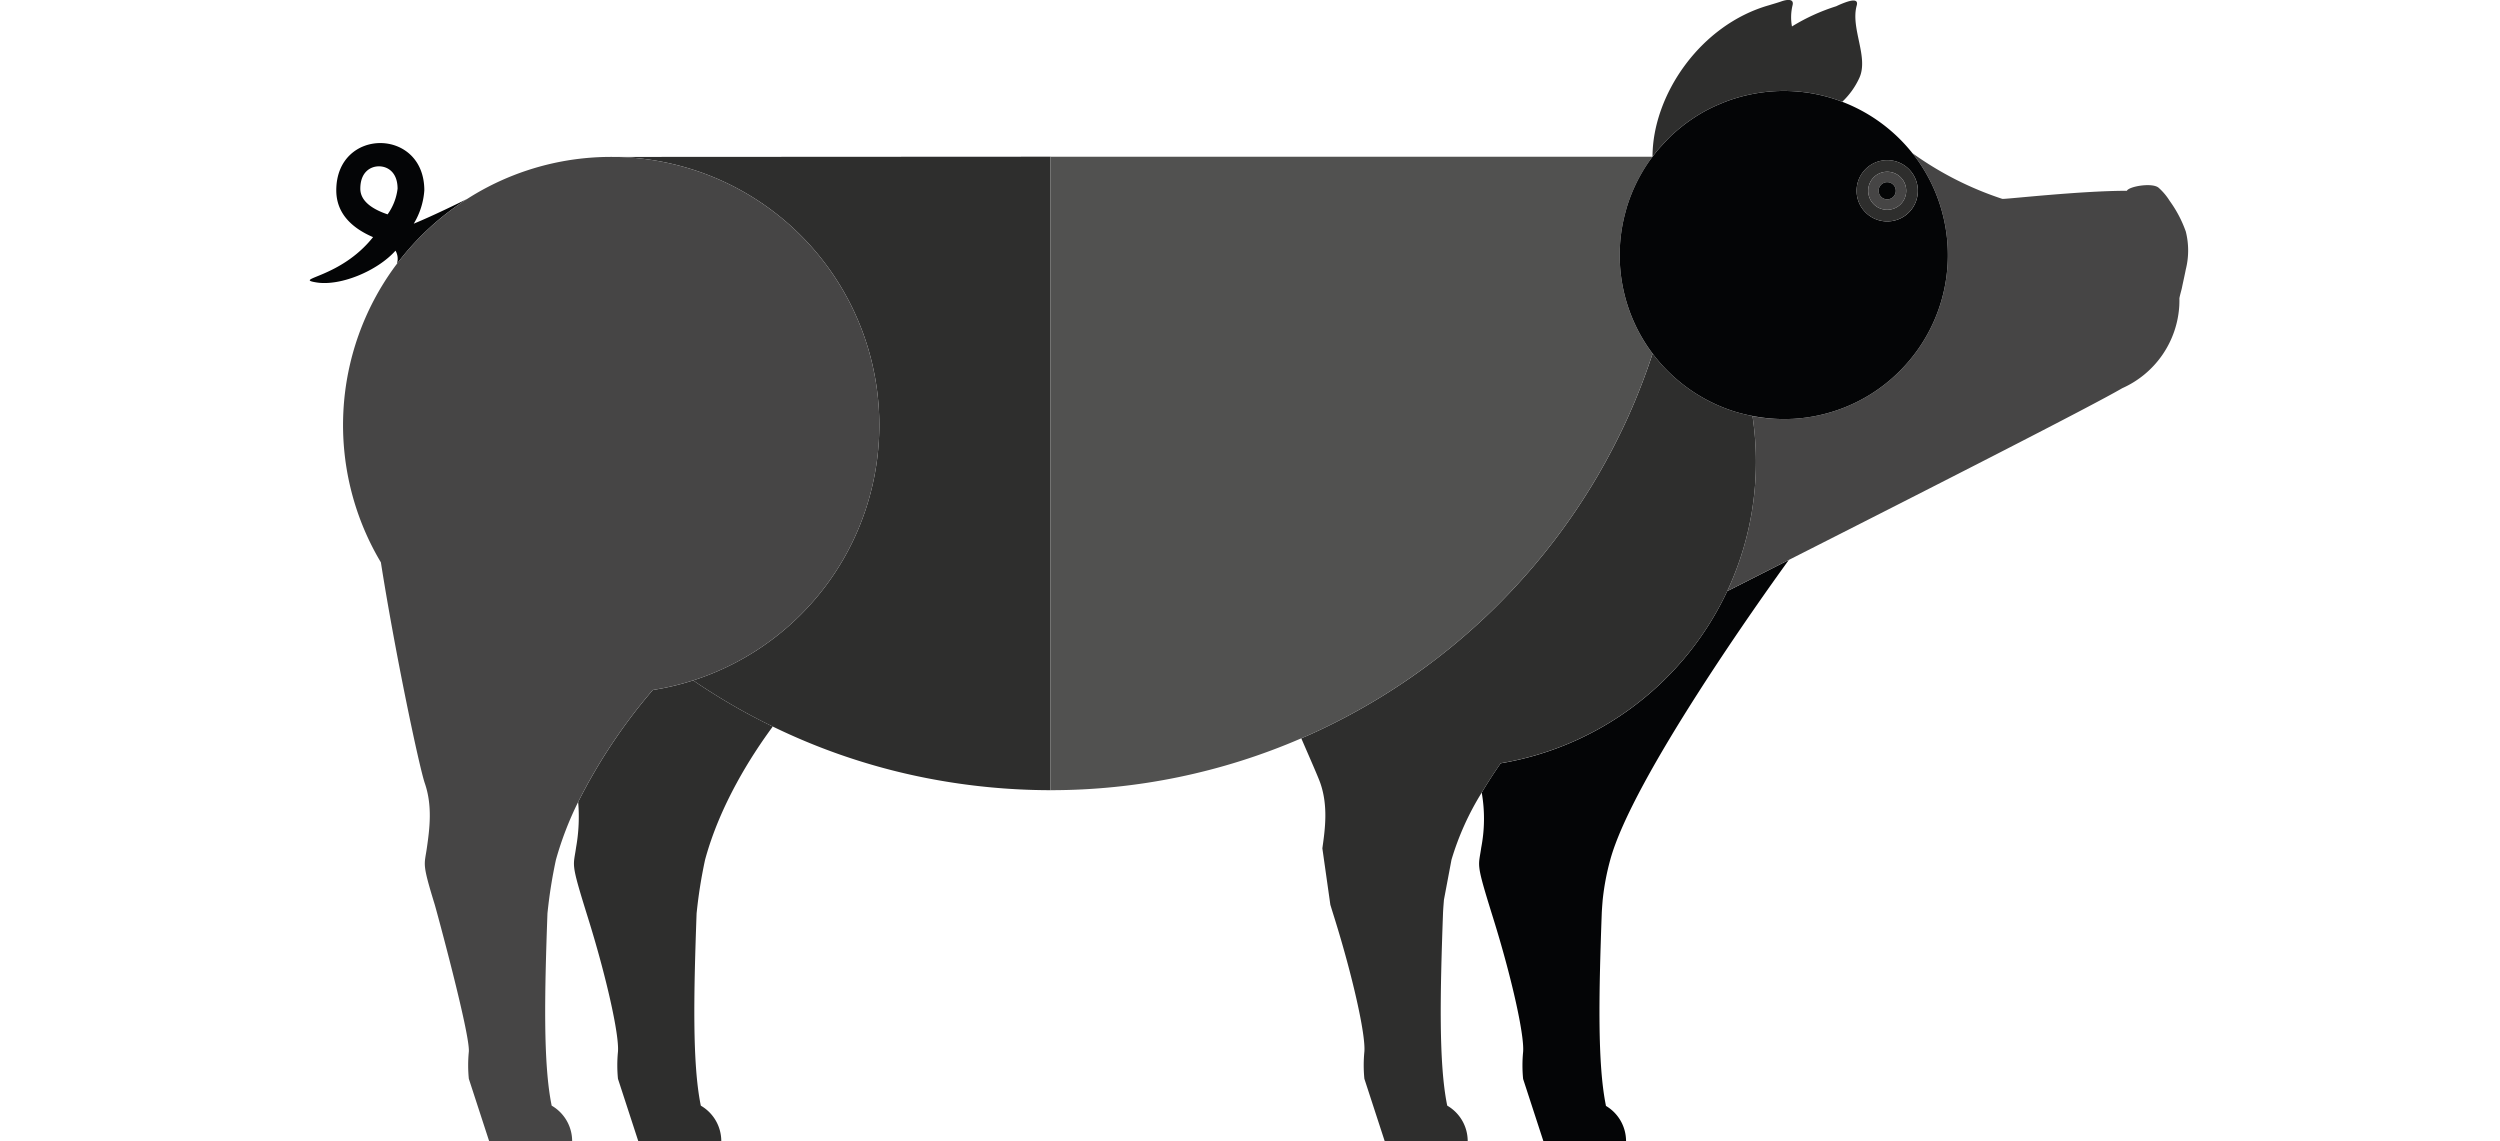
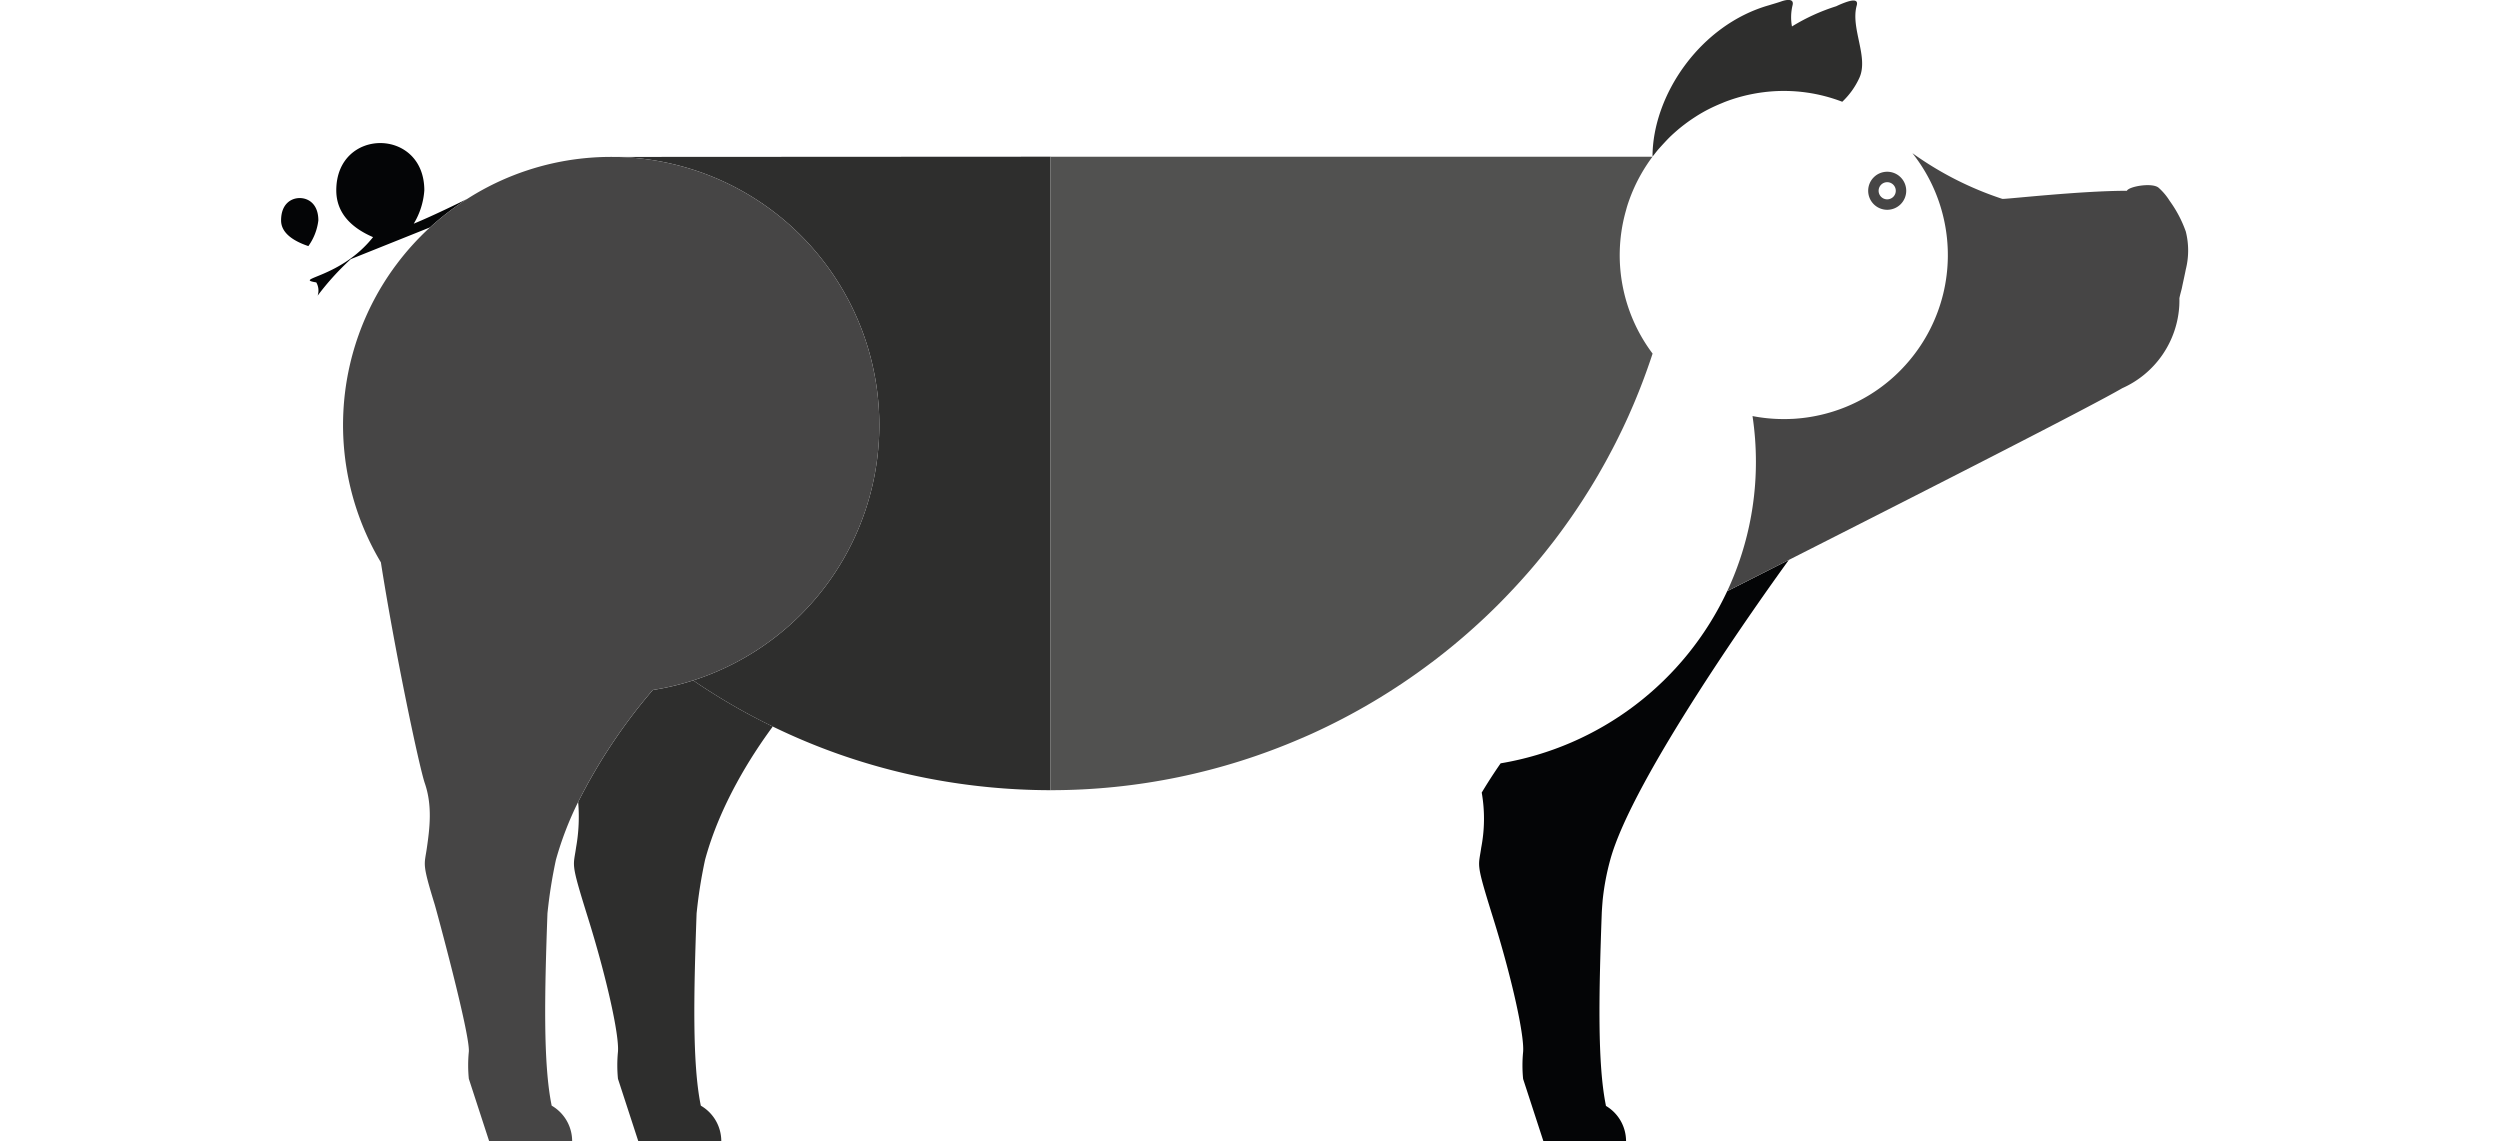
<svg xmlns="http://www.w3.org/2000/svg" width="460" height="210" viewBox="0 0 460 210">
  <path fill="none" d="M0 0h460v210H0z" />
-   <path fill="#040506" d="M79.12 41.837a49.548 49.548 0 0 1 6.819-5.221c-1.137.563-6.146 3.031-9.81 4.542a13.688 13.688 0 0 0 1.947-6.133c0-11.6-16.2-11.6-16.2 0 0 4.369 3.052 7.01 6.766 8.607-6.029 7.595-14.866 7.595-10.448 8.331s11.246-2.109 14.578-5.84a2.991 2.991 0 0 1 .252 2.436 48.942 48.942 0 0 1 6.1-6.723m-7.806-2.394c-2.784-.937-5.02-2.424-5.02-4.723 0-3.038 1.848-4.115 3.429-4.115s3.428 1.077 3.428 4.115a10.193 10.193 0 0 1-1.837 4.723" />
+   <path fill="#040506" d="M79.12 41.837a49.548 49.548 0 0 1 6.819-5.221c-1.137.563-6.146 3.031-9.81 4.542a13.688 13.688 0 0 0 1.947-6.133c0-11.6-16.2-11.6-16.2 0 0 4.369 3.052 7.01 6.766 8.607-6.029 7.595-14.866 7.595-10.448 8.331a2.991 2.991 0 0 1 .252 2.436 48.942 48.942 0 0 1 6.1-6.723m-7.806-2.394c-2.784-.937-5.02-2.424-5.02-4.723 0-3.038 1.848-4.115 3.429-4.115s3.428 1.077 3.428 4.115a10.193 10.193 0 0 1-1.837 4.723" />
  <path fill="#2e2e2d" d="M305.019 27.612c.018-.021.1-.115.227-.257.475-.53 1.564-1.729 2.156-2.292.109-.1.219-.208.33-.311l.335-.3c.225-.2.453-.4.685-.6.115-.1.232-.194.349-.29s.236-.191.355-.286.237-.188.358-.279.243-.185.364-.275.244-.182.368-.271.247-.178.374-.265.251-.176.377-.259.254-.171.381-.254.255-.167.385-.249c.047-.033.1-.063.15-.1.719-.448 1.453-.869 2.216-1.256s1.562-.747 2.37-1.075c.216-.088.426-.183.645-.266a30.187 30.187 0 0 1 4.148-1.253c.986-.221 1.967-.39 2.95-.513a29.958 29.958 0 0 1 4.359-.221 29.919 29.919 0 0 1 6.777.932 30.148 30.148 0 0 1 3.3 1.053 14.668 14.668 0 0 0 1.74-1.985 14.338 14.338 0 0 0 1.4-2.4c1.761-3.829-1.653-9.137-.482-13.323.354-1.262-.935-.995-2.129-.564a17.217 17.217 0 0 0-1.649.7 36.313 36.313 0 0 0-8.137 3.716 9.354 9.354 0 0 1 .1-3.855c.353-1.262-.928-1.165-2.122-.734-.563.2-1.458.452-2.153.671-12.777 3.61-21.481 16.642-21.481 27.868l.621-.791.339-.427" />
  <path fill="#040506" d="M276.122 140.446a92.777 92.777 0 0 0-3.489 5.4l.023.094a28.006 28.006 0 0 1-.11 10.018 12.2 12.2 0 0 1 .735-1.768 12.129 12.129 0 0 0-.734 1.766c-.011.057-.018.115-.025.169-.457 3.187-.911 2.633 1.474 10.4 0 0 .485 1.571.77 2.484 3.244 10.392 5.739 21.291 5.489 24.534a25.414 25.414 0 0 0 0 4.988l3.74 11.474h.168v-.023h15.031a7.544 7.544 0 0 0-3.765-6.534l-.013-.006a.381.381 0 0 1 .082.029c-1.588-7.694-1.31-20.648-.778-35.373.031-.843.175-2.519.175-2.519a45.409 45.409 0 0 1 1.385-7.352c4.055-14.948 28.1-48.624 32.86-55.193l-11.336 5.744a56.343 56.343 0 0 1-41.684 31.674" />
  <path fill="#2e2e2d" d="M135.537 130.187q-3.517-2-6.873-4.233c-.375-.25-.744-.508-1.116-.762a49.042 49.042 0 0 1-7.435 1.77 102.052 102.052 0 0 0-13.731 20.605 32.12 32.12 0 0 1-.383 8.361v-.011.01c-.01.058-.018.115-.025.169-.457 3.187-.911 2.633 1.474 10.4 0 0 .484 1.571.77 2.484 3.244 10.392 5.738 21.291 5.488 24.534a25.43 25.43 0 0 0 0 4.989l3.74 11.474h15.271a7.546 7.546 0 0 0-3.765-6.534c-1.588-7.694-1.309-20.649-.778-35.372a89.336 89.336 0 0 1 1.559-9.871v-.016.016c2.727-10.058 8.4-19.014 12.456-24.516q-2.481-1.206-4.9-2.521a93.032 93.032 0 0 1-1.756-.978" />
  <path fill="#2e2e2d" d="M113.194 28.874a49.308 49.308 0 0 1 41.9 24.51 49.336 49.336 0 0 1-17.808 67.462 49.488 49.488 0 0 1-9.74 4.346c.372.253.741.513 1.116.762q3.356 2.232 6.873 4.233c.582.332 1.164.657 1.756.978q2.413 1.319 4.9 2.521a115.557 115.557 0 0 0 12.292 5.129 115.422 115.422 0 0 0 16.045 4.359 119.485 119.485 0 0 0 22.753 2.221V28.83z" />
  <path fill="#464545" d="M402.2 42.641a22.178 22.178 0 0 0-2.972-5.667 10.936 10.936 0 0 0-2.057-2.442c-1.224-.992-5.517-.209-5.82.575-8.306-.02-22.059 1.535-22.869 1.488h-.049a60.964 60.964 0 0 1-16.552-8.414 30.05 30.05 0 0 1 5.784 12.123 30.131 30.131 0 0 1-6.343 26.041 30.045 30.045 0 0 1-16.479 10.033 30.019 30.019 0 0 1-4.946.691h-.079c-.355.019-.709.03-1.062.036h-.946a29.942 29.942 0 0 1-5.347-.548 56.708 56.708 0 0 1 .625 8.39 56.044 56.044 0 0 1-5.282 23.824l11.336-5.743c26.9-13.634 55.842-28.37 61.338-31.594a17.742 17.742 0 0 0 10.512-15.254.086.086 0 0 0 0-.026.165.165 0 0 0 0-.028c.022-.416.026-.837.017-1.258v-.005c.145-.73.39-1.531.452-1.843.232-1.146.5-2.283.722-3.431a14.279 14.279 0 0 0 .013-6.949" />
-   <path fill="#2e2e2d" d="M317.805 108.773a56.042 56.042 0 0 0 5.282-23.824 56.718 56.718 0 0 0-.625-8.391v-.019a30.188 30.188 0 0 1-3.36-.832 30.309 30.309 0 0 1-14.96-10.56c-.022-.029-.039-.062-.062-.091q-.439 1.34-.909 2.664l-.3.837q-.332.915-.677 1.823-.181.472-.364.941-.347.885-.708 1.761c-.119.291-.237.583-.359.872q-.462 1.1-.947 2.187c-.057.127-.111.256-.167.384q-.562 1.251-1.154 2.485c-.138.289-.281.575-.421.864-.267.546-.535 1.09-.811 1.631q-.252.5-.509.991-.393.756-.8 1.506c-.175.326-.35.653-.529.977-.305.554-.617 1.1-.931 1.651-.146.255-.288.513-.436.767q-.658 1.129-1.341 2.241c-.206.335-.417.667-.626 1-.276.439-.552.878-.833 1.313-.237.368-.478.734-.719 1.1q-.393.594-.793 1.182c-.254.374-.508.747-.766 1.118s-.54.763-.812 1.143q-.521.731-1.052 1.454-.6.807-1.2 1.6c-.31.405-.626.8-.941 1.2-.24.306-.479.612-.723.916q-.492.614-.994 1.22-.349.423-.7.843-.523.623-1.053 1.239c-.21.242-.421.481-.632.72q-1.981 2.255-4.073 4.4c-.167.171-.332.344-.5.515q-.645.654-1.3 1.3-.283.278-.568.555-.671.65-1.35 1.29c-.153.144-.308.286-.462.429q-2.413 2.243-4.951 4.351l-.217.182q-.787.65-1.587 1.284l-.456.362q-.794.626-1.6 1.239l-.372.281a116.573 116.573 0 0 1-22.182 13.182c-.6.272-1.211.532-1.818.794 1.805 4.169 3.146 7.207 3.512 8.266 1.427 4.134.882 8.344.39 11.8v.005a2.23 2.23 0 0 0-.025.169l1.473 10.4s.485 1.571.771 2.484c3.244 10.392 5.739 21.291 5.488 24.534a25.4 25.4 0 0 0 0 4.989l3.74 11.474h15.271a7.546 7.546 0 0 0-3.766-6.534c-1.588-7.694-1.31-20.649-.778-35.372.031-.843.175-2.52.175-2.52l1.386-7.352a50.957 50.957 0 0 1 5.568-12.36 98.241 98.241 0 0 1 3.49-5.4 56.342 56.342 0 0 0 41.684-31.674" />
  <path fill="#515150" d="M263.428 121.882l.373-.281q.8-.613 1.6-1.239l.456-.362c.532-.424 1.062-.851 1.587-1.284l.218-.182q2.537-2.106 4.951-4.351c.154-.143.309-.285.462-.429q.68-.64 1.35-1.29l.568-.555q.655-.644 1.3-1.3c.168-.17.333-.343.5-.515q2.092-2.15 4.073-4.4c.211-.24.423-.479.632-.721q.532-.615 1.053-1.239.353-.42.7-.843.5-.608.995-1.22c.243-.3.483-.61.723-.916.315-.4.631-.8.941-1.2q.609-.8 1.2-1.6.533-.722 1.053-1.454c.271-.38.544-.76.811-1.143s.512-.744.766-1.118q.4-.588.793-1.181.362-.548.72-1.1c.281-.436.557-.874.833-1.314.209-.333.42-.664.626-1q.682-1.113 1.341-2.241c.148-.254.29-.512.436-.767.314-.548.625-1.1.931-1.651.179-.325.354-.651.529-.978q.4-.75.8-1.506.257-.494.51-.991.412-.811.81-1.631c.14-.288.283-.574.422-.864q.59-1.235 1.154-2.485c.057-.127.111-.256.167-.384q.484-1.088.947-2.187c.121-.289.239-.581.359-.872q.361-.877.708-1.761.183-.47.364-.941.346-.908.677-1.823l.3-.837c.313-.883.618-1.77.91-2.664a30.1 30.1 0 0 1-5.313-11.5 30 30 0 0 1 .365-14.658c.1-.348.185-.7.294-1.043.05-.162.1-.324.157-.486a30.335 30.335 0 0 1 2.535-5.6 30.898 30.898 0 0 1 1.74-2.668l.2-.268H193.277v116.557a116.056 116.056 0 0 0 46.146-9.538c.607-.262 1.216-.522 1.818-.794a116.533 116.533 0 0 0 22.182-13.182" />
-   <path fill="#040506" d="M303.655 29.377a38.42 38.42 0 0 0-.572.83 30.88 30.88 0 0 0-.968 1.559 30.344 30.344 0 0 0-2.535 5.6 24.91 24.91 0 0 0-.158.486c-.109.343-.2.694-.294 1.043a30 30 0 0 0-.364 14.658 30.087 30.087 0 0 0 5.313 11.5c.023.029.04.062.062.091a30.308 30.308 0 0 0 14.96 10.56 30.084 30.084 0 0 0 3.36.832 30.583 30.583 0 0 0 5.35.568h.946c.353-.006.707-.017 1.062-.036h.08a30.072 30.072 0 0 0 4.946-.693 30.042 30.042 0 0 0 16.478-10.032 30.131 30.131 0 0 0 6.343-26.041 30.048 30.048 0 0 0-5.784-12.123 30.312 30.312 0 0 0-12.9-9.446 30.1 30.1 0 0 0-3.3-1.054 29.92 29.92 0 0 0-6.778-.932 29.938 29.938 0 0 0-4.358.221c-.984.124-1.964.292-2.95.513a30.151 30.151 0 0 0-4.148 1.253c-.219.082-.429.178-.645.265-.808.328-1.6.682-2.37 1.075s-1.5.808-2.216 1.256c-.052.033-.1.063-.149.1-.13.082-.258.165-.386.249s-.256.167-.381.254-.252.17-.377.259l-.374.265c-.124.089-.246.181-.368.271s-.243.182-.364.275-.238.184-.358.279-.238.191-.355.286-.234.193-.349.29c-.232.2-.459.394-.685.6l-.336.3c-.11.1-.221.206-.33.311-.591.564-1.681 1.763-2.156 2.292-.126.142-.209.235-.227.257-.041.05-.179.224-.339.427l-.621.791-.2.268c-.066.09-.134.186-.2.279m43.59.085a5.637 5.637 0 0 1 5.637 5.637 5.637 5.637 0 0 1-5.637 5.637 5.637 5.637 0 0 1-5.637-5.637 5.637 5.637 0 0 1 5.637-5.637" />
  <path fill="#464545" d="M127.549 125.193a49.5 49.5 0 0 0 9.74-4.346 49.337 49.337 0 0 0 17.808-67.462 49.308 49.308 0 0 0-41.9-24.51 52.72 52.72 0 0 0-1.488 0 49.206 49.206 0 0 0-5.047.333 49.171 49.171 0 0 0-19.024 6.368c-.575.335-1.138.684-1.695 1.038a49.448 49.448 0 0 0-6.819 5.222 48.954 48.954 0 0 0-6.1 6.722c-.134.178-.27.355-.4.535a49.345 49.345 0 0 0-2.8 53.945c.084.145.172.285.257.429 2.673 16.983 7.081 37.742 8.086 40.657 1.427 4.136.882 8.346.39 11.8-.011.058-.018.115-.026.169-.457 3.187-.91 2.632 1.474 10.4q.872 1.306 0 0c.229.746 6.51 23.775 6.26 27.019a25.319 25.319 0 0 0 0 4.989l3.74 11.474h15.27a7.543 7.543 0 0 0-3.765-6.534c-1.588-7.694-1.31-20.649-.778-35.372a89.2 89.2 0 0 1 1.56-9.871 60.646 60.646 0 0 1 4.088-10.633 102.042 102.042 0 0 1 13.731-20.606 49.039 49.039 0 0 0 7.435-1.77" />
-   <path fill="#2e2e2d" d="M347.245 40.737a5.637 5.637 0 0 0 5.637-5.637 5.637 5.637 0 0 0-5.637-5.637 5.637 5.637 0 0 0-5.637 5.637 5.637 5.637 0 0 0 5.637 5.637m0-9.136a3.5 3.5 0 0 1 3.5 3.5 3.5 3.5 0 0 1-3.5 3.5 3.5 3.5 0 0 1-3.5-3.5 3.5 3.5 0 0 1 3.5-3.5" />
  <path fill="#464545" d="M347.245 38.601a3.5 3.5 0 0 0 3.5-3.5 3.5 3.5 0 0 0-3.5-3.5 3.5 3.5 0 0 0-3.5 3.5 3.5 3.5 0 0 0 3.5 3.5m0-5.078a1.578 1.578 0 0 1 1.579 1.578 1.578 1.578 0 0 1-1.579 1.578 1.578 1.578 0 0 1-1.578-1.578 1.579 1.579 0 0 1 1.578-1.578" />
-   <path fill="#040506" d="M347.245 36.678a1.578 1.578 0 0 0 1.579-1.578 1.579 1.579 0 0 0-1.579-1.578 1.579 1.579 0 0 0-1.578 1.578 1.578 1.578 0 0 0 1.578 1.578" />
</svg>